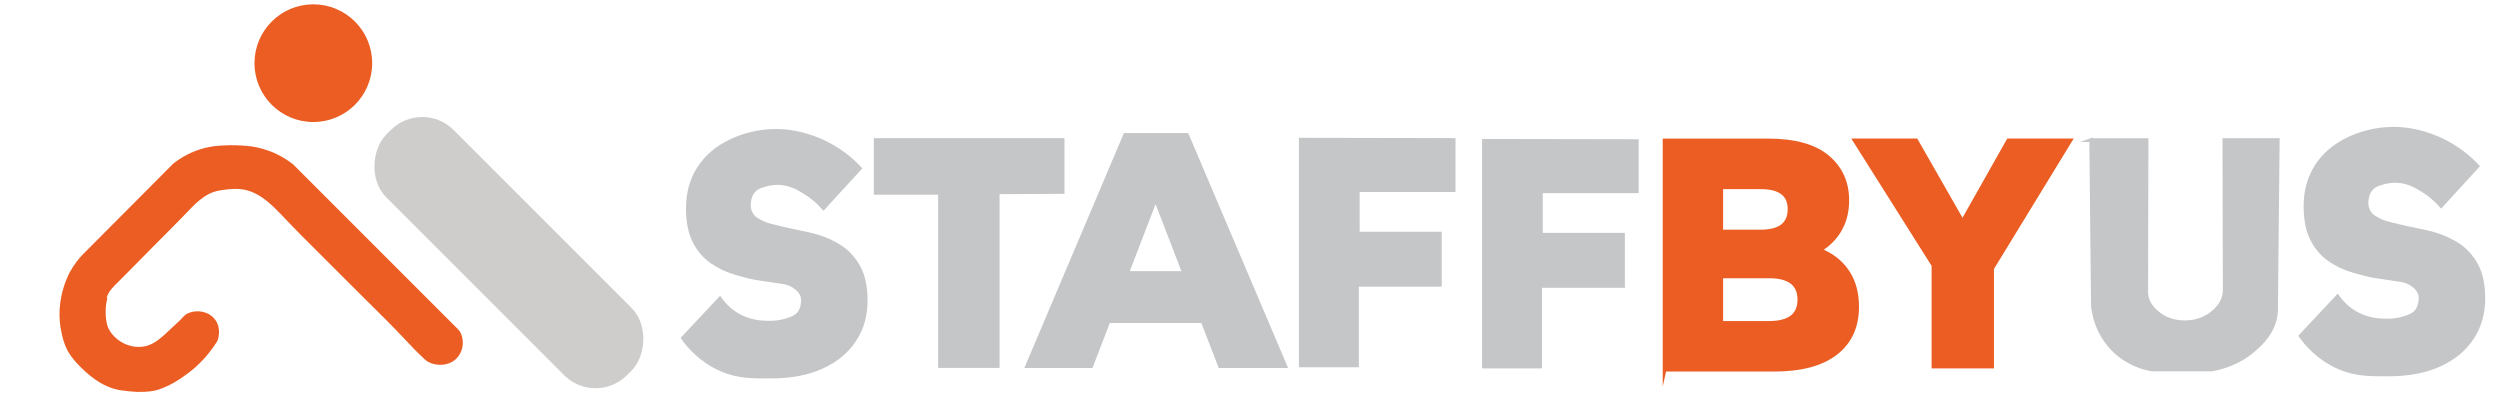
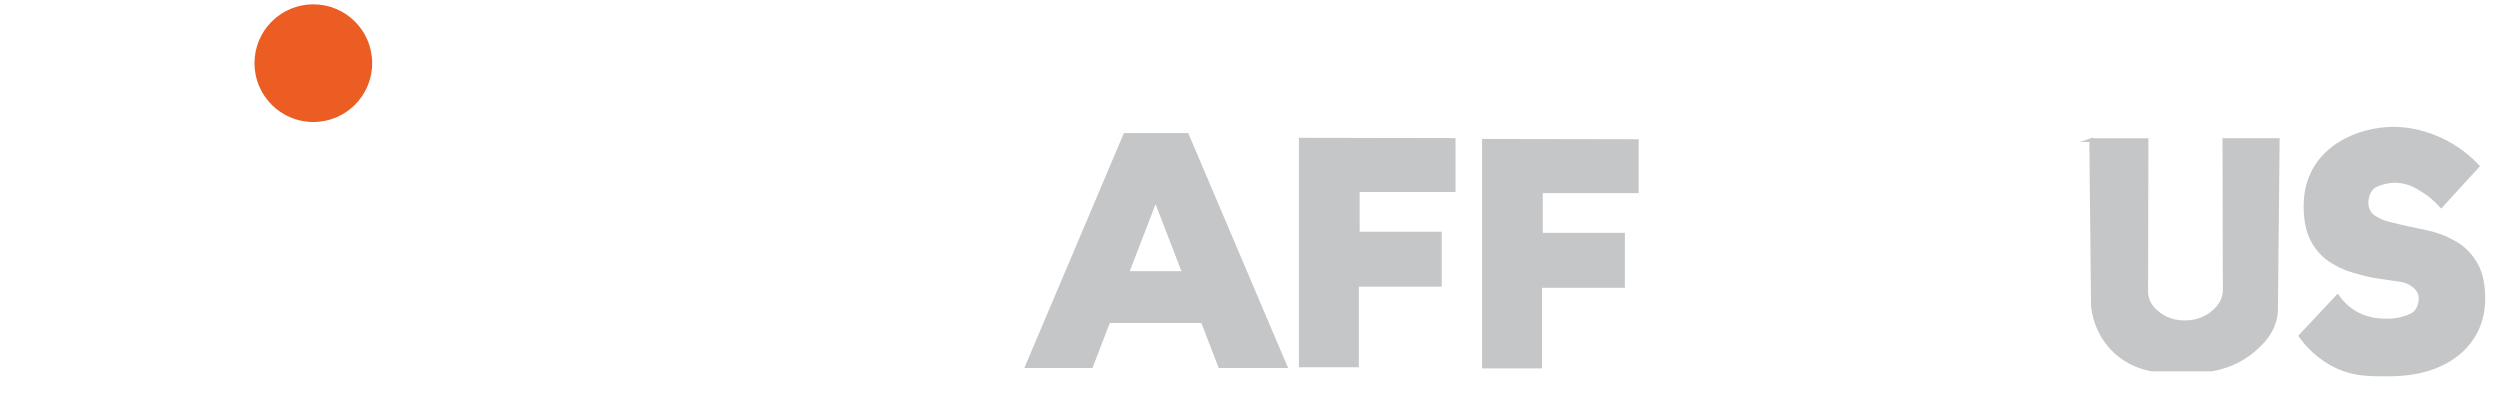
<svg xmlns="http://www.w3.org/2000/svg" id="Capa_1" data-name="Capa 1" viewBox="0 0 677.56 107.41">
  <defs>
    <style>      .cls-1 {        fill: #eb5d22;        stroke: #eb5d22;      }      .cls-1, .cls-2, .cls-3 {        stroke-miterlimit: 10;      }      .cls-2 {        fill: #cecdcc;        stroke: #cecdcc;      }      .cls-3 {        fill: #c4c6c8;        stroke: #c4c6c8;      }    </style>
  </defs>
  <path class="cls-3" d="M278.38,99.23l26.56-62.67h16.76l26.65,62.67h-17.71l-20.8-53.98h6.7l-20.8,53.98h-17.36ZM292.9,87.05l4.38-13.07h29.4l4.38,13.07h-38.16Z" />
-   <polygon class="cls-1" points="502.65 38.05 524.01 71.91 524.01 99.35 539.91 99.35 539.91 72.75 561.13 38.05 544.3 38.05 531.89 60.03 519.33 38.05 502.65 38.05" />
  <path class="cls-3" d="M566.76,37.96c.15,14.97.31,29.95.46,44.92.16,1.59.94,7.58,6.03,12.34,3.89,3.64,8.23,4.62,10.02,4.92h16.15c2.49-.43,7.25-1.63,11.51-5.38,1.7-1.5,4.85-4.28,5.72-8.76.16-.82.21-1.52.22-2.01.15-15.34.31-30.69.46-46.03h-14.48c.03,13.55.06,27.11.09,40.66,0,.42-.05,1.02-.22,1.71-.65,2.57-2.56,4.04-3.4,4.69-2.86,2.22-6.09,2.34-7.29,2.32-1.16,0-4.2-.12-6.91-2.23-.84-.65-2.83-2.2-3.33-4.78-.1-.55-.12-1.02-.11-1.34.03-13.67.06-27.35.09-41.02h-15.04Z" />
-   <polygon class="cls-3" points="237.33 37.93 237.33 52.28 254.76 52.28 254.76 99.22 270.41 99.22 270.41 52.12 288 52.04 288 37.93 237.33 37.93" />
  <polygon class="cls-3" points="352.54 37.85 352.54 99.03 367.78 99.03 367.78 77.19 390.24 77.19 390.24 63.31 368 63.31 368 51.54 393.98 51.54 393.98 37.93 352.54 37.85" />
  <polygon class="cls-3" points="402.18 38.16 402.18 99.35 417.42 99.35 417.42 77.5 439.88 77.5 439.88 63.62 417.63 63.62 417.63 51.85 443.62 51.85 443.62 38.24 402.18 38.16" />
  <path class="cls-3" d="M647.22,101.48c-4.56,0-8.7.14-13.48-1.98-5.42-2.4-8.66-6.27-10.22-8.46,3.34-3.56,6.67-7.11,10.01-10.67,1.98,2.78,4.22,4.16,5.44,4.78,3.18,1.63,6.03,1.69,7.81,1.72,1.5.02,3.11-.13,4.83-.67,1.35-.43,2.63-.85,3.5-2.08.62-.89.77-1.81.83-2.25.09-.63.27-1.67-.33-2.83-.15-.29-.3-.48-.45-.67-.2-.25-1.01-1.25-2.61-1.94-.88-.37-1.61-.49-2.03-.56-3.17-.49-4.75-.72-5.59-.82-2.36-.28-4.7-.94-7.07-1.62-2.37-.68-4.54-1.7-6.51-3.06-1.97-1.36-3.54-3.2-4.73-5.53-1.19-2.32-1.78-5.33-1.78-9.01,0-4.09,1-7.69,3-10.82,2-3.12,4.9-5.59,8.7-7.39,6.01-2.85,11.39-2.81,13.63-2.7,1.08.05,5.48.33,10.7,2.62,5.22,2.29,8.68,5.47,10.59,7.5-3.28,3.58-6.56,7.17-9.84,10.75-1.72-1.95-3.44-3.22-4.67-4-1.77-1.13-4.15-2.64-7.42-2.76-.39-.01-1.95-.05-3.84.51-1.14.34-2.02.6-2.83,1.42-1.04,1.05-1.28,2.31-1.37,2.83-.08.45-.41,2.32.72,3.94.57.82,1.26,1.2,2.23,1.73,1.27.7,2.36.99,3.84,1.35,2.07.51,3.11.76,4.68,1.09,3.77.78,5.66,1.17,7.07,1.62,2,.64,4.08,1.44,6.46,3.06,1.93,1.32,3.51,3.12,4.73,5.41,1.22,2.28,1.83,5.27,1.83,8.95,0,4.01-1.02,7.55-3.05,10.64-2.03,3.09-4.97,5.51-8.8,7.27-3.83,1.76-8.49,2.64-13.99,2.64Z" />
-   <path class="cls-3" d="M208.8,102.06c-4.56,0-8.7.14-13.48-1.98-5.42-2.4-8.66-6.27-10.22-8.46,3.34-3.56,6.67-7.11,10.01-10.67,1.98,2.78,4.22,4.16,5.44,4.78,3.18,1.63,6.03,1.69,7.81,1.72,1.5.02,3.11-.13,4.83-.67,1.35-.43,2.63-.85,3.5-2.08.62-.89.77-1.81.83-2.25.09-.63.27-1.67-.33-2.83-.15-.29-.3-.48-.45-.67-.2-.25-1.01-1.25-2.61-1.94-.88-.37-1.61-.49-2.03-.56-3.17-.49-4.75-.72-5.59-.82-2.36-.28-4.7-.94-7.07-1.62-2.37-.68-4.54-1.7-6.51-3.06-1.97-1.36-3.54-3.2-4.73-5.53-1.19-2.32-1.78-5.33-1.78-9.01,0-4.09,1-7.69,3-10.82,2-3.12,4.9-5.59,8.7-7.39,6.01-2.85,11.39-2.81,13.63-2.7,1.08.05,5.48.33,10.7,2.62,5.22,2.29,8.68,5.47,10.59,7.5-3.28,3.58-6.56,7.17-9.84,10.75-1.72-1.95-3.44-3.22-4.67-4-1.77-1.13-4.15-2.64-7.42-2.76-.39-.01-1.95-.05-3.84.51-1.14.34-2.02.6-2.83,1.42-1.04,1.05-1.28,2.31-1.37,2.83-.08.45-.41,2.32.72,3.94.57.82,1.26,1.2,2.23,1.73,1.27.7,2.36.99,3.84,1.35,2.07.51,3.11.76,4.68,1.09,3.77.78,5.66,1.17,7.07,1.62,2,.64,4.08,1.44,6.46,3.06,1.93,1.32,3.51,3.12,4.73,5.41,1.22,2.28,1.83,5.27,1.83,8.95,0,4.01-1.02,7.55-3.05,10.64-2.03,3.09-4.97,5.51-8.8,7.27-3.83,1.76-8.49,2.64-13.99,2.64Z" />
  <g>
-     <rect class="cls-2" x="92.3" y="56.06" width="91.24" height="24.81" rx="11.53" ry="11.53" transform="translate(88.81 -77.47) rotate(45)" />
    <circle class="cls-1" cx="84.92" cy="17.12" r="15.45" />
-     <path class="cls-1" d="M28.49,81.21c-.51,2.15-.46,4.72.02,6.77.25,1.07.81,2.06,1.51,2.91,1.78,2.18,4.53,3.56,7.35,3.63,4.29.1,6.82-2.77,9.73-5.47.65-.6,1.3-1.2,1.95-1.81.56-.51,1.27-1.49,1.95-1.81,2.55-1.17,5.46-.46,6.92,1.52,1.69,2.29.6,5.12.53,5.28-1.3,2.07-3.16,4.52-5.75,6.86-.23.21-2.65,2.37-5.85,4.2-1.03.59-1.8.95-2.48,1.22-.68.28-1.92.86-3.62,1.05-.88.1-2.08.19-3.51.16-.15,0-2.43-.14-4.4-.43-5.5-.83-9.52-5.04-11.06-6.59-2-2.02-2.82-3.51-3.14-4.13-.8-1.58-1.12-2.94-1.4-4.14-.54-2.3-.62-4.23-.61-5.43,0-.66.04-2.42.5-4.66.71-3.44,1.96-5.82,2.23-6.33,1.13-2.09,2.43-3.65,3.47-4.73,8.15-8.19,16.31-16.37,24.46-24.56,1.27-1.01,3.14-2.26,5.6-3.24,1.99-.79,3.79-1.17,5.2-1.36,1.3-.15,2.73-.25,4.27-.26,2.1-.02,4.01.11,5.69.31,1.68.25,3.94.77,6.43,1.91,1.94.9,3.48,1.94,4.63,2.84.32.32.65.65.97.97.32.32.65.65.97.97.32.32.65.65.97.97.32.32.65.65.97.97.32.32.65.65.97.97.32.32.65.65.97.97.32.32.65.65.97.97.32.32.65.65.97.97.32.32.65.65.97.97.32.32.65.65.97.97.32.32.65.65.97.97.32.32.65.65.97.97.32.32.65.65.97.97.32.32.65.65.97.97.32.32.65.65.97.97.32.32.65.65.97.97.32.32.65.65.97.97.32.32.65.65.97.97.32.32.65.65.97.97.32.32.65.65.97.97.32.32.65.65.97.97.32.32.65.65.97.97.32.32.65.65.97.97.32.32.65.65.97.97.32.32.65.65.97.97.32.32.65.65.97.97.32.32.65.65.97.97.32.32.65.65.97.97.32.32.65.65.97.97.32.32.65.65.97.97.32.32.65.65.97.97.32.32.65.65.97.97.32.32.65.65.97.97.32.32.65.65.97.97.32.32.65.65.97.97.32.32.65.65.97.97.32.32.65.65.97.97.32.32.65.65.97.97.32.32.65.65.97.97.32.32.65.65.97.97.32.32.65.65.97.97.32.32.65.65.97.97.32.32.65.65.97.97.32.32.65.65.97.97.32.32.65.65.97.97.16.16.32.32.48.48.08.08.16.16.24.24.07.07.12.12.19.2.29.3.43.46.52.58.09.12.14.22.18.3.04.07.2.38.35.93.13.49.17.89.19,1.08.03.36.03.72,0,1.08-.03.35-.1.71-.2,1.05-.1.34-.23.67-.39.99-.16.32-.35.62-.57.89-.05.06-.1.14-.16.19-2.05,2.35-5.61,2.1-7.43,1-.4-.24-1-.82-2.21-1.98-1.13-1.08-1.9-1.92-2.42-2.48-1.32-1.42-2.69-2.79-4.02-4.2-2.2-2.31-4.37-4.38-8.73-8.74-3.18-3.19-8.25-8.25-16.44-16.41-.71-.74-1.63-1.69-2.73-2.79-4.14-4.16-8.38-9.82-14.72-10.24-1.87-.12-3.74.11-5.58.43-4.2.73-6.97,3.96-9.77,6.87-2.62,2.72-5.33,5.38-7.99,8.07-2.05,2.08-4.11,4.16-6.16,6.24-1.28,1.3-2.56,2.61-3.86,3.88-1.19,1.16-2.41,2.37-2.97,3.98-.11.31-.2.64-.28.98Z" />
+     <path class="cls-1" d="M28.49,81.21Z" />
  </g>
-   <path class="cls-1" d="M451.14,100.21v-62.15h28.05c7.21,0,12.59,1.5,16.14,4.48,3.55,2.99,5.33,6.91,5.33,11.76,0,3.2-.74,5.99-2.23,8.39-1.49,2.4-3.58,4.29-6.27,5.68-2.69,1.39-5.89,2.09-9.6,2.09l1.57-4.26c3.87,0,7.23.67,10.11,2,2.87,1.33,5.11,3.26,6.7,5.77,1.59,2.52,2.39,5.58,2.39,9.19,0,5.39-1.92,9.58-5.76,12.56-3.84,2.99-9.44,4.48-16.81,4.48h-29.62ZM466.5,87.51h13.01c2.66,0,4.69-.52,6.07-1.55,1.38-1.04,2.08-2.62,2.08-4.75s-.69-3.71-2.08-4.75c-1.38-1.04-3.41-1.55-6.07-1.55h-14.1v-12.16h11.75c2.61,0,4.57-.5,5.88-1.51,1.3-1.01,1.96-2.52,1.96-4.53s-.65-3.51-1.96-4.48c-1.31-.98-3.27-1.47-5.88-1.47h-10.66v36.76Z" />
</svg>